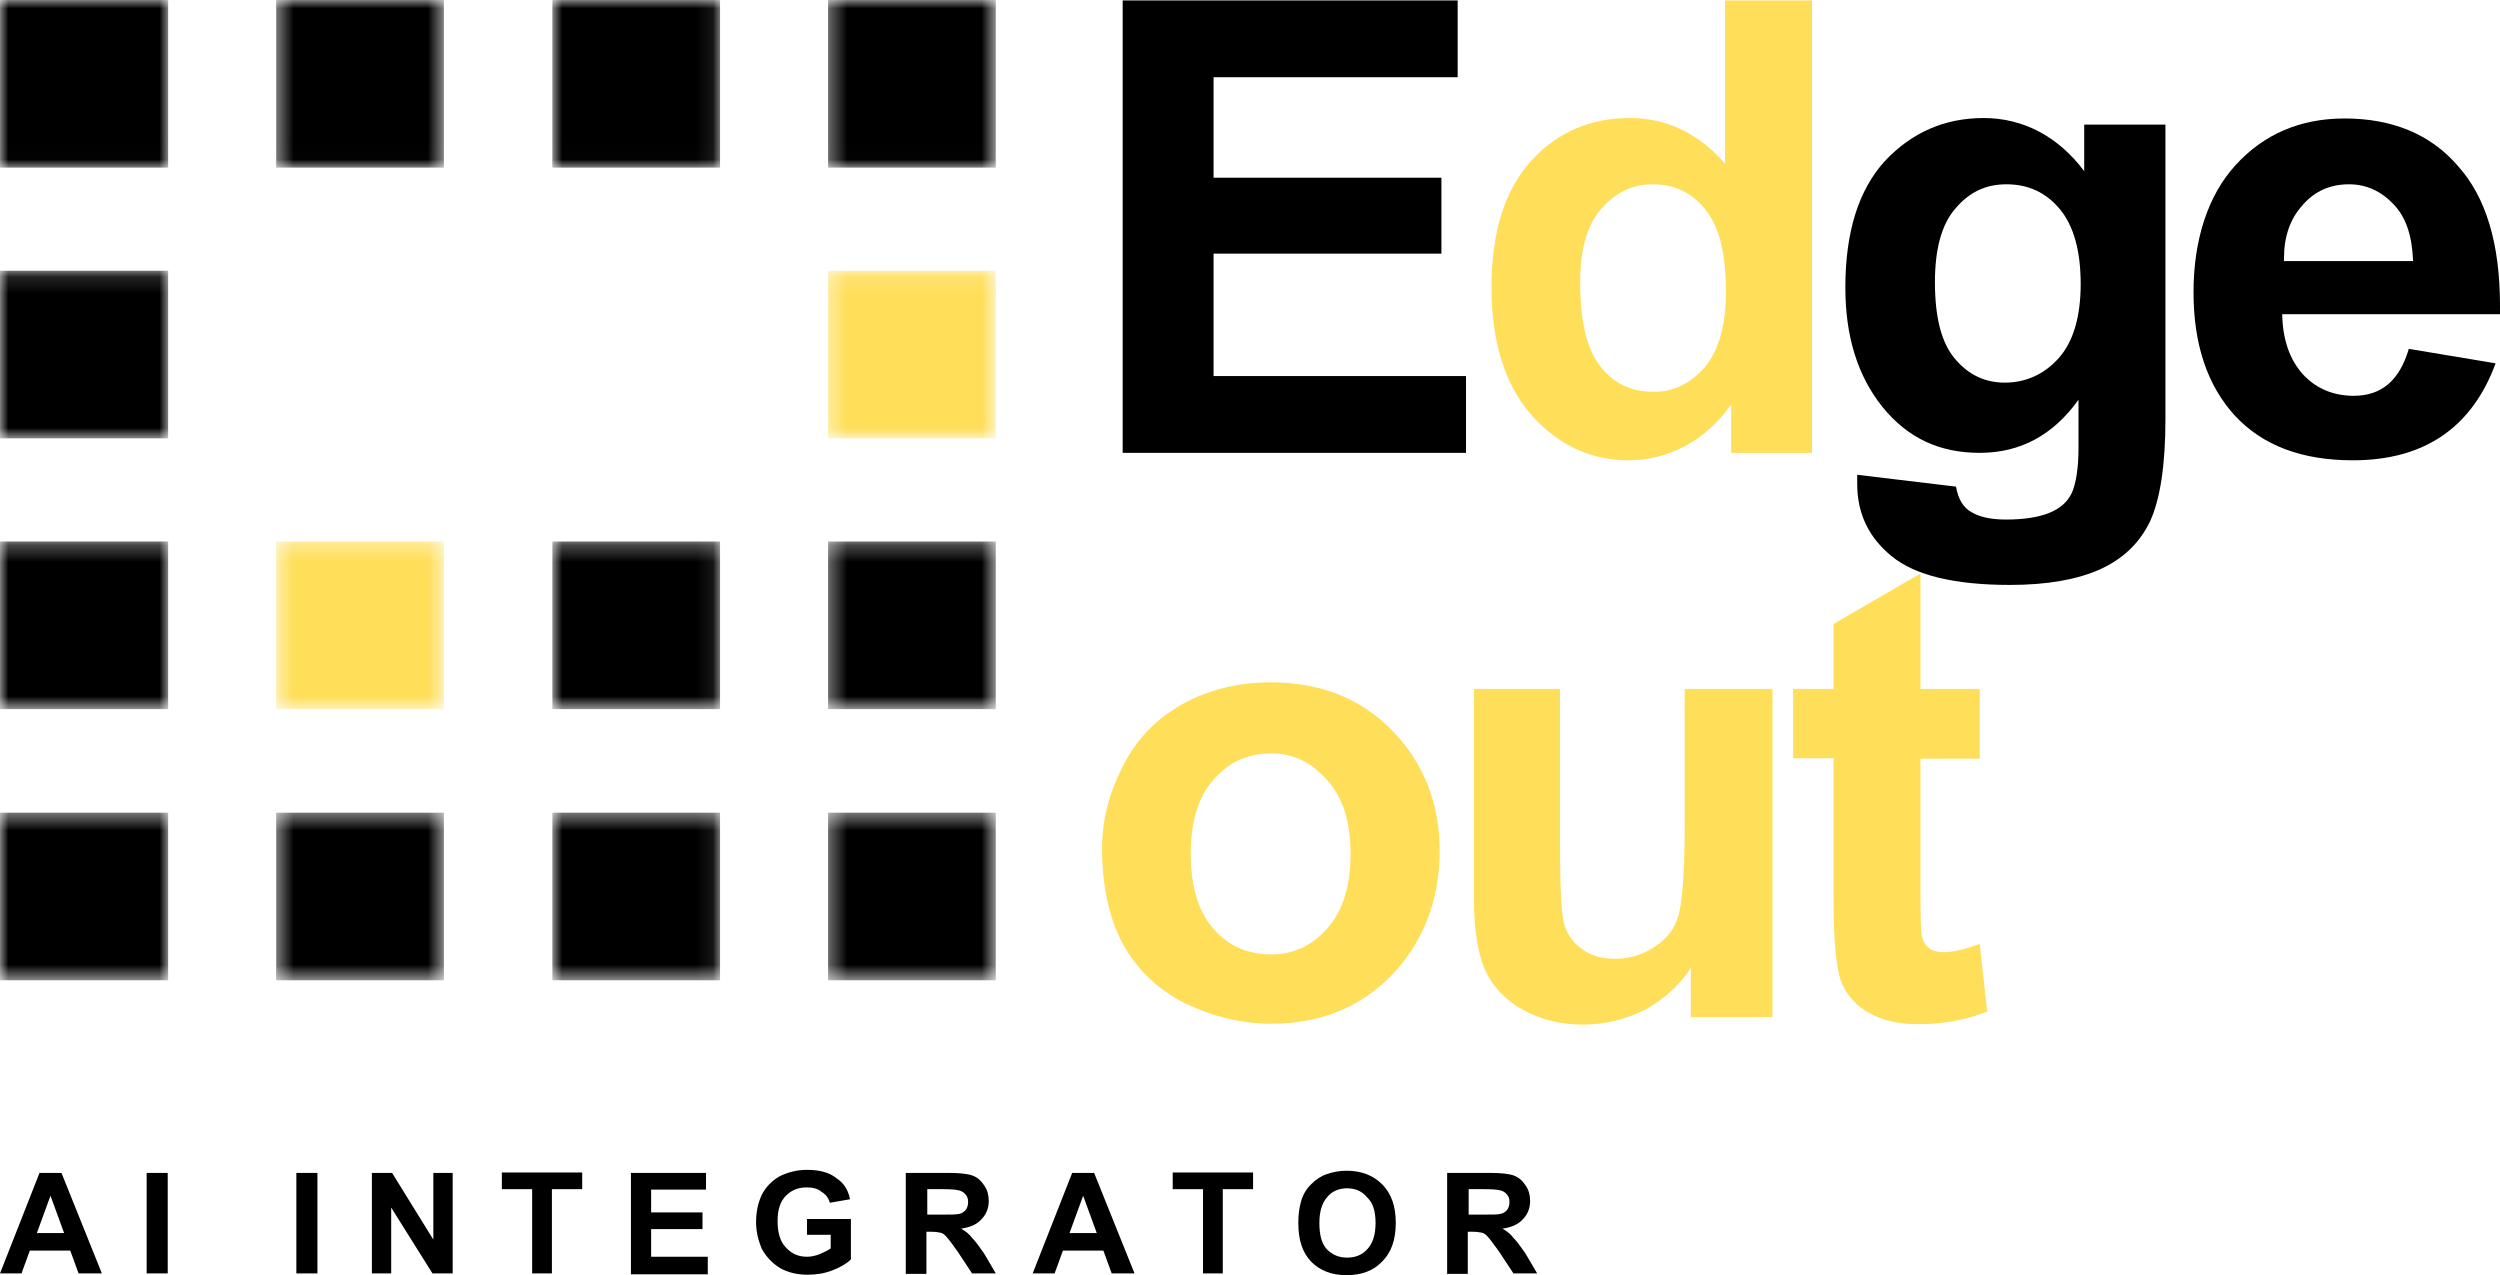
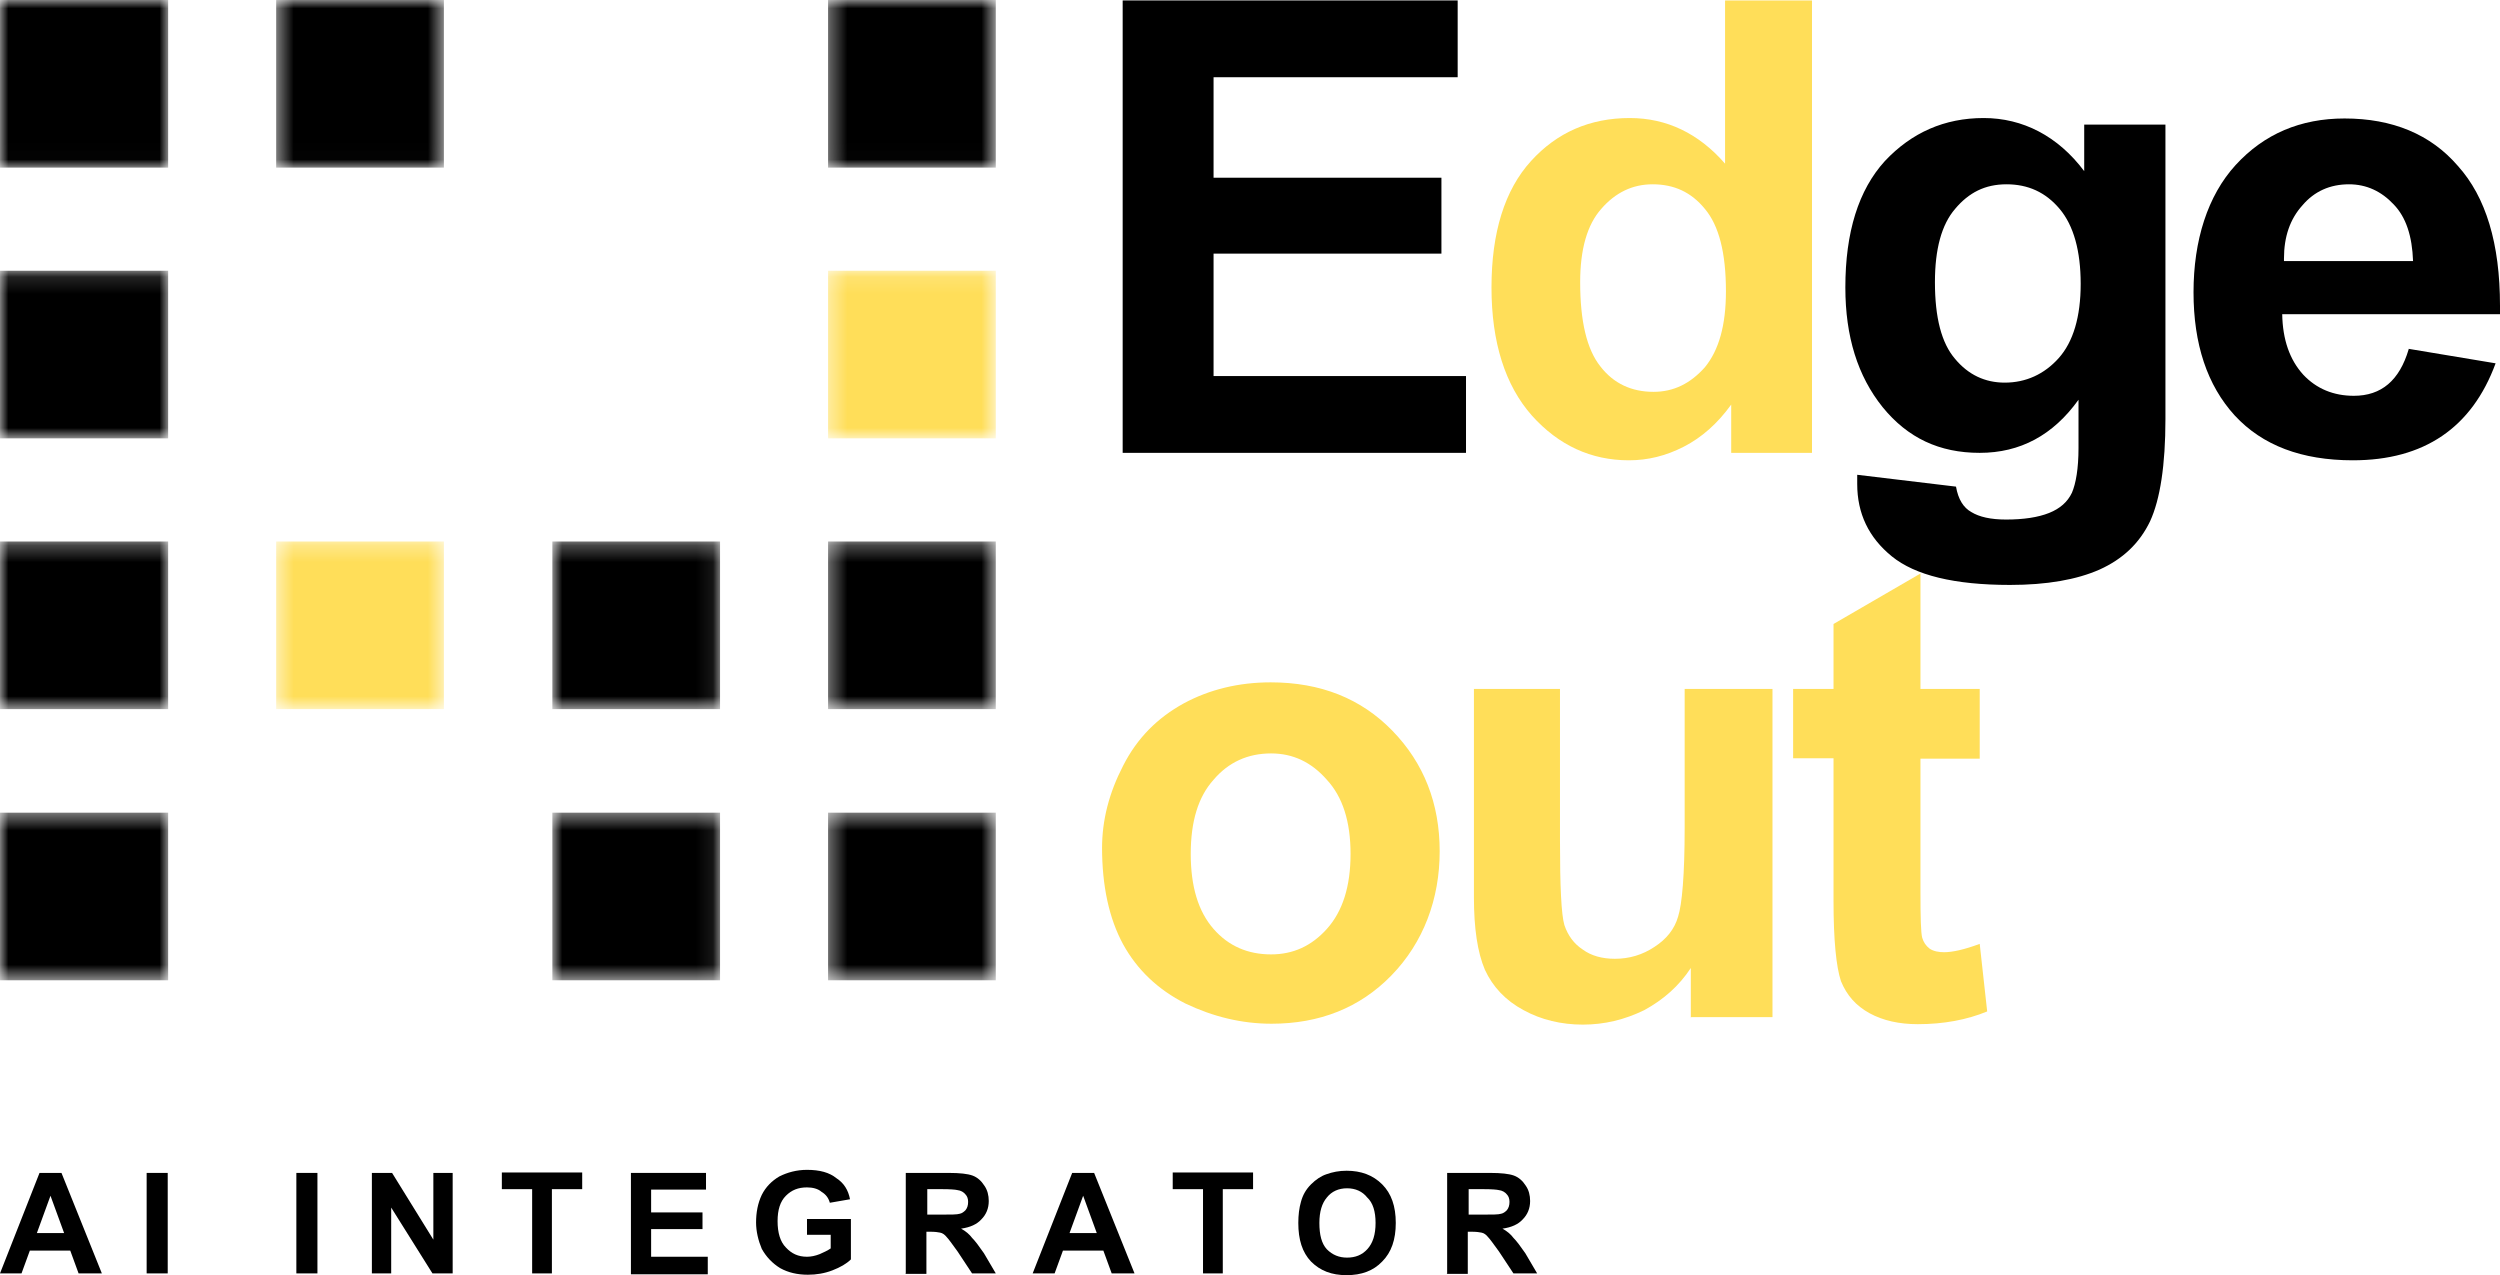
<svg xmlns="http://www.w3.org/2000/svg" width="149" height="76" viewBox="0 0 149 76" fill="none">
  <g clip-path="url(#clip0_210_2967)">
    <path d="M65.682 50.553C65.682 48.88 66.1 47.258 66.938 45.637C67.775 43.989 68.979 42.786 70.549 41.923C72.093 41.086 73.846 40.668 75.73 40.668C78.713 40.668 81.121 41.635 82.979 43.544C84.863 45.48 85.805 47.886 85.805 50.736C85.805 53.587 84.837 56.176 82.926 58.138C81.042 60.073 78.635 61.014 75.782 61.014C74.003 61.014 72.302 60.596 70.653 59.811C69.005 58.975 67.775 57.798 66.938 56.281C66.1 54.738 65.682 52.803 65.682 50.501V50.553ZM70.968 50.893C70.968 52.829 71.412 54.319 72.328 55.365C73.218 56.385 74.369 56.882 75.756 56.882C77.065 56.882 78.164 56.385 79.08 55.365C80.022 54.319 80.493 52.829 80.493 50.893C80.493 48.958 80.022 47.493 79.08 46.474C78.164 45.427 77.065 44.904 75.756 44.904C74.369 44.904 73.218 45.427 72.328 46.474C71.412 47.493 70.968 48.958 70.968 50.893Z" fill="#FFDE59" />
    <path d="M100.773 60.648V57.693C100.066 58.765 99.15 59.576 97.999 60.204C96.821 60.779 95.618 61.067 94.335 61.067C93.053 61.067 91.849 60.779 90.803 60.204C89.73 59.628 88.971 58.818 88.5 57.798C88.055 56.752 87.846 55.313 87.846 53.482V41.06H92.975V50.109C92.975 52.829 93.053 54.502 93.236 55.13C93.446 55.758 93.812 56.255 94.335 56.595C94.832 56.961 95.487 57.144 96.246 57.144C97.109 57.144 97.894 56.908 98.601 56.438C99.333 55.967 99.804 55.365 100.014 54.633C100.249 53.901 100.406 52.149 100.406 49.35V41.06H105.64V60.622H100.799L100.773 60.648Z" fill="#FFDE59" />
    <path d="M117.991 41.086V45.218H114.459V53.116C114.459 54.685 114.485 55.601 114.563 55.889C114.642 56.15 114.773 56.359 115.008 56.542C115.244 56.699 115.558 56.752 115.872 56.752C116.369 56.752 117.076 56.595 117.991 56.255L118.436 60.282C117.233 60.779 115.846 61.041 114.302 61.041C113.203 61.041 112.235 60.831 111.423 60.387C110.612 59.942 110.063 59.315 109.722 58.478C109.435 57.614 109.278 56.019 109.278 53.692V45.192H106.87V41.06H109.278V37.189L114.459 34.182V41.06H117.991V41.086Z" fill="#FFDE59" />
    <mask id="mask0_210_2967" style="mask-type:luminance" maskUnits="userSpaceOnUse" x="0" y="0" width="11" height="10">
      <path d="M10.022 0H0V9.99H10.022V0Z" fill="white" />
    </mask>
    <g mask="url(#mask0_210_2967)">
      <path d="M0 0H10.022V9.99H0V0Z" fill="black" />
    </g>
    <mask id="mask1_210_2967" style="mask-type:luminance" maskUnits="userSpaceOnUse" x="0" y="16" width="11" height="11">
      <path d="M10.022 16.136H0V26.127H10.022V16.136Z" fill="white" />
    </mask>
    <g mask="url(#mask1_210_2967)">
      <path d="M0 16.136H10.022V26.127H0V16.136Z" fill="black" />
    </g>
    <mask id="mask2_210_2967" style="mask-type:luminance" maskUnits="userSpaceOnUse" x="0" y="32" width="11" height="11">
      <path d="M10.022 32.273H0V42.263H10.022V32.273Z" fill="white" />
    </mask>
    <g mask="url(#mask2_210_2967)">
      <path d="M0 32.273H10.022V42.263H0V32.273Z" fill="black" />
    </g>
    <mask id="mask3_210_2967" style="mask-type:luminance" maskUnits="userSpaceOnUse" x="0" y="48" width="11" height="11">
      <path d="M10.022 48.435H0V58.425H10.022V48.435Z" fill="white" />
    </mask>
    <g mask="url(#mask3_210_2967)">
      <path d="M0 48.435H10.022V58.425H0V48.435Z" fill="black" />
    </g>
    <mask id="mask4_210_2967" style="mask-type:luminance" maskUnits="userSpaceOnUse" x="16" y="0" width="11" height="10">
      <path d="M26.456 0H16.46V9.99H26.456V0Z" fill="white" />
    </mask>
    <g mask="url(#mask4_210_2967)">
      <path d="M16.46 0H26.456V9.99H16.46V0Z" fill="black" />
    </g>
    <mask id="mask5_210_2967" style="mask-type:luminance" maskUnits="userSpaceOnUse" x="32" y="0" width="11" height="10">
-       <path d="M42.915 0H32.919V9.99H42.915V0Z" fill="white" />
-     </mask>
+       </mask>
    <g mask="url(#mask5_210_2967)">
      <path d="M32.919 0H42.915V9.99H32.919V0Z" fill="black" />
    </g>
    <mask id="mask6_210_2967" style="mask-type:luminance" maskUnits="userSpaceOnUse" x="16" y="48" width="11" height="11">
-       <path d="M26.456 48.435H16.46V58.425H26.456V48.435Z" fill="white" />
+       <path d="M26.456 48.435V58.425H26.456V48.435Z" fill="white" />
    </mask>
    <g mask="url(#mask6_210_2967)">
      <path d="M16.46 48.435H26.456V58.425H16.46V48.435Z" fill="black" />
    </g>
    <mask id="mask7_210_2967" style="mask-type:luminance" maskUnits="userSpaceOnUse" x="32" y="48" width="11" height="11">
      <path d="M42.915 48.435H32.919V58.425H42.915V48.435Z" fill="white" />
    </mask>
    <g mask="url(#mask7_210_2967)">
      <path d="M32.919 48.435H42.915V58.425H32.919V48.435Z" fill="black" />
    </g>
    <mask id="mask8_210_2967" style="mask-type:luminance" maskUnits="userSpaceOnUse" x="32" y="32" width="11" height="11">
      <path d="M42.915 32.273H32.919V42.263H42.915V32.273Z" fill="white" />
    </mask>
    <g mask="url(#mask8_210_2967)">
      <path d="M32.919 32.273H42.915V42.263H32.919V32.273Z" fill="black" />
    </g>
    <mask id="mask9_210_2967" style="mask-type:luminance" maskUnits="userSpaceOnUse" x="49" y="16" width="11" height="11">
      <path d="M59.349 16.136H49.352V26.127H59.349V16.136Z" fill="white" />
    </mask>
    <g mask="url(#mask9_210_2967)">
      <path d="M49.352 16.136H59.349V26.127H49.352V16.136Z" fill="#FFDE59" />
    </g>
    <mask id="mask10_210_2967" style="mask-type:luminance" maskUnits="userSpaceOnUse" x="49" y="0" width="11" height="10">
      <path d="M59.349 0H49.352V9.99H59.349V0Z" fill="white" />
    </mask>
    <g mask="url(#mask10_210_2967)">
      <path d="M49.352 0H59.349V9.99H49.352V0Z" fill="black" />
    </g>
    <mask id="mask11_210_2967" style="mask-type:luminance" maskUnits="userSpaceOnUse" x="16" y="32" width="11" height="11">
      <path d="M26.456 32.273H16.46V42.263H26.456V32.273Z" fill="white" />
    </mask>
    <g mask="url(#mask11_210_2967)">
      <path d="M16.46 32.273H26.456V42.263H16.46V32.273Z" fill="#FFDE59" />
    </g>
    <mask id="mask12_210_2967" style="mask-type:luminance" maskUnits="userSpaceOnUse" x="49" y="48" width="11" height="11">
      <path d="M59.349 48.435H49.352V58.425H59.349V48.435Z" fill="white" />
    </mask>
    <g mask="url(#mask12_210_2967)">
      <path d="M49.352 48.435H59.349V58.425H49.352V48.435Z" fill="black" />
    </g>
    <path d="M66.911 26.99V0.026H86.877V4.603H72.328V10.592H85.909V15.116H72.328V22.413H87.374V26.99H66.937H66.911Z" fill="black" />
    <path d="M107.969 26.99H103.18V24.113C102.369 25.237 101.427 26.074 100.354 26.623C99.281 27.173 98.208 27.434 97.083 27.434C94.833 27.434 92.896 26.545 91.3 24.767C89.704 22.962 88.893 20.399 88.893 17.13C88.893 13.861 89.678 11.324 91.248 9.598C92.792 7.898 94.754 7.035 97.135 7.035C99.334 7.035 101.244 7.95 102.814 9.755V0.026H107.995V26.99H107.969ZM94.178 16.816C94.178 19.144 94.571 20.818 95.382 21.837C96.167 22.858 97.24 23.354 98.549 23.354C99.752 23.354 100.747 22.858 101.61 21.89C102.448 20.87 102.866 19.379 102.866 17.365C102.866 15.064 102.448 13.443 101.61 12.449C100.799 11.455 99.778 10.984 98.496 10.984C97.293 10.984 96.272 11.481 95.435 12.449C94.597 13.39 94.178 14.855 94.178 16.816Z" fill="#FFDE59" />
    <path d="M110.69 28.297L116.578 29.003C116.709 29.762 117.023 30.259 117.494 30.52C117.965 30.808 118.645 30.965 119.561 30.965C120.608 30.965 121.471 30.834 122.125 30.573C122.779 30.311 123.224 29.919 123.486 29.37C123.722 28.82 123.879 27.931 123.879 26.702V23.825C122.361 25.944 120.398 26.99 117.991 26.99C115.583 26.99 113.699 26.101 112.208 24.27C110.716 22.413 109.983 20.059 109.983 17.13C109.983 13.835 110.768 11.324 112.339 9.598C113.935 7.898 115.897 7.035 118.226 7.035C120.555 7.035 122.649 8.107 124.219 10.2V7.427H129.06V24.976C129.06 27.722 128.746 29.762 128.144 31.07C127.516 32.377 126.522 33.319 125.135 33.946C123.774 34.548 121.994 34.862 119.796 34.862C116.473 34.862 114.144 34.286 112.757 33.162C111.37 32.037 110.69 30.599 110.69 28.847V28.245V28.297ZM115.322 16.816C115.322 18.935 115.714 20.451 116.525 21.393C117.31 22.334 118.305 22.805 119.482 22.805C120.738 22.805 121.837 22.308 122.701 21.341C123.565 20.373 124.009 18.882 124.009 16.921C124.009 14.96 123.591 13.443 122.753 12.449C121.916 11.455 120.869 10.984 119.587 10.984C118.305 10.984 117.337 11.481 116.525 12.449C115.714 13.39 115.322 14.855 115.322 16.816Z" fill="black" />
    <path d="M143.557 20.791L148.738 21.654C147.325 25.499 144.473 27.434 140.233 27.434C137.172 27.434 134.843 26.545 133.194 24.767C131.546 22.962 130.734 20.504 130.734 17.418C130.734 14.332 131.572 11.664 133.246 9.833C134.947 7.977 137.119 7.061 139.736 7.061C142.588 7.061 144.865 8.003 146.487 9.886C148.162 11.743 149 14.515 149 18.229V18.725H136.02C136.046 20.242 136.465 21.445 137.276 22.334C138.061 23.171 139.082 23.59 140.286 23.59C141.934 23.59 143.007 22.674 143.557 20.818V20.791ZM143.818 15.561C143.766 14.07 143.4 12.946 142.667 12.187C141.934 11.403 141.045 10.984 139.998 10.984C138.873 10.984 137.931 11.403 137.224 12.239C136.491 13.05 136.125 14.096 136.125 15.404V15.561H143.818Z" fill="black" />
    <path d="M6.045 75.895H4.684L4.187 74.535H1.779L1.282 75.895H0L2.355 69.906H3.664L6.071 75.895H6.045ZM3.821 73.489L3.009 71.266L2.198 73.489H3.847H3.821Z" fill="black" />
    <path d="M8.74 75.895V69.906H9.996V75.895H8.74Z" fill="black" />
    <path d="M17.663 75.895V69.906H18.919V75.895H17.663Z" fill="black" />
    <path d="M22.164 75.895V69.906H23.368L25.828 73.882V69.906H26.979V75.895H25.775L23.315 71.972V75.895H22.164Z" fill="black" />
    <path d="M31.716 75.895V70.874H29.91V69.88H34.699V70.874H32.893V75.895H31.69H31.716Z" fill="black" />
    <path d="M37.603 75.895V69.906H42.078V70.9H38.807V72.26H41.869V73.254H38.807V74.902H42.183V75.948H37.603V75.895Z" fill="black" />
    <path d="M48.097 73.646V72.653H50.714V75.059C50.452 75.32 50.086 75.529 49.615 75.712C49.144 75.895 48.647 75.974 48.149 75.974C47.521 75.974 46.972 75.843 46.501 75.582C46.03 75.294 45.663 74.902 45.402 74.431C45.192 73.934 45.062 73.385 45.062 72.862C45.062 72.26 45.166 71.711 45.402 71.214C45.637 70.743 46.004 70.377 46.448 70.116C46.919 69.88 47.469 69.723 48.097 69.723C48.856 69.723 49.432 69.88 49.85 70.22C50.295 70.508 50.557 70.926 50.661 71.476L49.458 71.685C49.379 71.397 49.222 71.188 48.961 71.031C48.751 70.848 48.437 70.769 48.097 70.769C47.574 70.769 47.181 70.926 46.841 71.266C46.501 71.606 46.344 72.103 46.344 72.783C46.344 73.463 46.501 74.012 46.841 74.352C47.181 74.719 47.574 74.902 48.097 74.902C48.333 74.902 48.594 74.849 48.856 74.745C49.091 74.64 49.327 74.535 49.51 74.405V73.594H48.097V73.646Z" fill="black" />
    <path d="M53.984 75.895V69.906H56.549C57.203 69.906 57.674 69.959 57.962 70.063C58.249 70.168 58.485 70.377 58.668 70.665C58.851 70.926 58.93 71.24 58.93 71.58C58.93 72.025 58.773 72.391 58.485 72.679C58.223 72.966 57.831 73.149 57.281 73.228C57.569 73.385 57.779 73.568 57.935 73.777C58.119 73.96 58.354 74.274 58.642 74.692L59.349 75.895H57.935L57.072 74.588C56.732 74.117 56.523 73.829 56.418 73.725C56.313 73.594 56.182 73.489 56.025 73.463C55.921 73.437 55.711 73.411 55.423 73.411H55.214V75.921H53.958L53.984 75.895ZM55.24 72.391H56.104C56.679 72.391 57.046 72.391 57.203 72.339C57.334 72.312 57.438 72.234 57.543 72.129C57.648 71.999 57.7 71.842 57.7 71.632C57.7 71.449 57.648 71.293 57.543 71.188C57.438 71.057 57.281 70.953 57.046 70.926C56.941 70.9 56.627 70.874 56.182 70.874H55.266V72.391H55.24Z" fill="black" />
    <path d="M67.618 75.895H66.257L65.76 74.535H63.352L62.855 75.895H61.547L63.902 69.906H65.21L67.618 75.895ZM65.367 73.489L64.556 71.266L63.745 73.489H65.394H65.367Z" fill="black" />
    <path d="M71.7 75.895V70.874H69.894V69.88H74.683V70.874H72.878V75.895H71.674H71.7Z" fill="black" />
    <path d="M77.379 72.888C77.379 72.417 77.431 71.999 77.536 71.632C77.641 71.24 77.824 70.9 78.138 70.586C78.426 70.299 78.74 70.09 79.054 69.985C79.42 69.854 79.812 69.776 80.257 69.776C81.121 69.776 81.827 70.037 82.377 70.586C82.927 71.136 83.188 71.894 83.188 72.888C83.188 73.882 82.927 74.64 82.377 75.189C81.854 75.739 81.147 76 80.257 76C79.368 76 78.687 75.739 78.138 75.189C77.614 74.64 77.379 73.882 77.379 72.888ZM78.635 72.888C78.635 73.594 78.766 74.117 79.08 74.457C79.42 74.797 79.812 74.954 80.284 74.954C80.781 74.954 81.173 74.797 81.487 74.457C81.827 74.091 81.984 73.568 81.984 72.888C81.984 72.208 81.827 71.685 81.487 71.371C81.199 71.005 80.781 70.822 80.284 70.822C79.786 70.822 79.368 71.005 79.08 71.371C78.792 71.711 78.635 72.208 78.635 72.888Z" fill="black" />
    <path d="M86.25 75.895V69.906H88.814C89.468 69.906 89.939 69.959 90.227 70.063C90.515 70.168 90.751 70.377 90.934 70.665C91.117 70.926 91.195 71.24 91.195 71.58C91.195 72.025 91.038 72.391 90.751 72.679C90.489 72.966 90.097 73.149 89.547 73.228C89.835 73.385 90.044 73.568 90.201 73.777C90.384 73.96 90.62 74.274 90.908 74.692L91.614 75.895H90.201L89.338 74.588C88.997 74.117 88.788 73.829 88.683 73.725C88.579 73.594 88.448 73.489 88.291 73.463C88.186 73.437 87.977 73.411 87.689 73.411H87.48V75.921H86.224L86.25 75.895ZM87.506 72.391H88.369C88.945 72.391 89.311 72.391 89.468 72.339C89.599 72.312 89.704 72.234 89.809 72.129C89.913 71.999 89.966 71.842 89.966 71.632C89.966 71.449 89.913 71.293 89.809 71.188C89.704 71.057 89.547 70.953 89.311 70.926C89.207 70.9 88.893 70.874 88.448 70.874H87.532V72.391H87.506Z" fill="black" />
    <mask id="mask13_210_2967" style="mask-type:luminance" maskUnits="userSpaceOnUse" x="49" y="32" width="11" height="11">
      <path d="M59.349 32.273H49.352V42.263H59.349V32.273Z" fill="white" />
    </mask>
    <g mask="url(#mask13_210_2967)">
      <path d="M49.352 32.273H59.349V42.263H49.352V32.273Z" fill="black" />
    </g>
  </g>
  <defs>
    <clipPath id="clip0_210_2967">
      <rect width="149" height="76" fill="white" />
    </clipPath>
  </defs>
</svg>